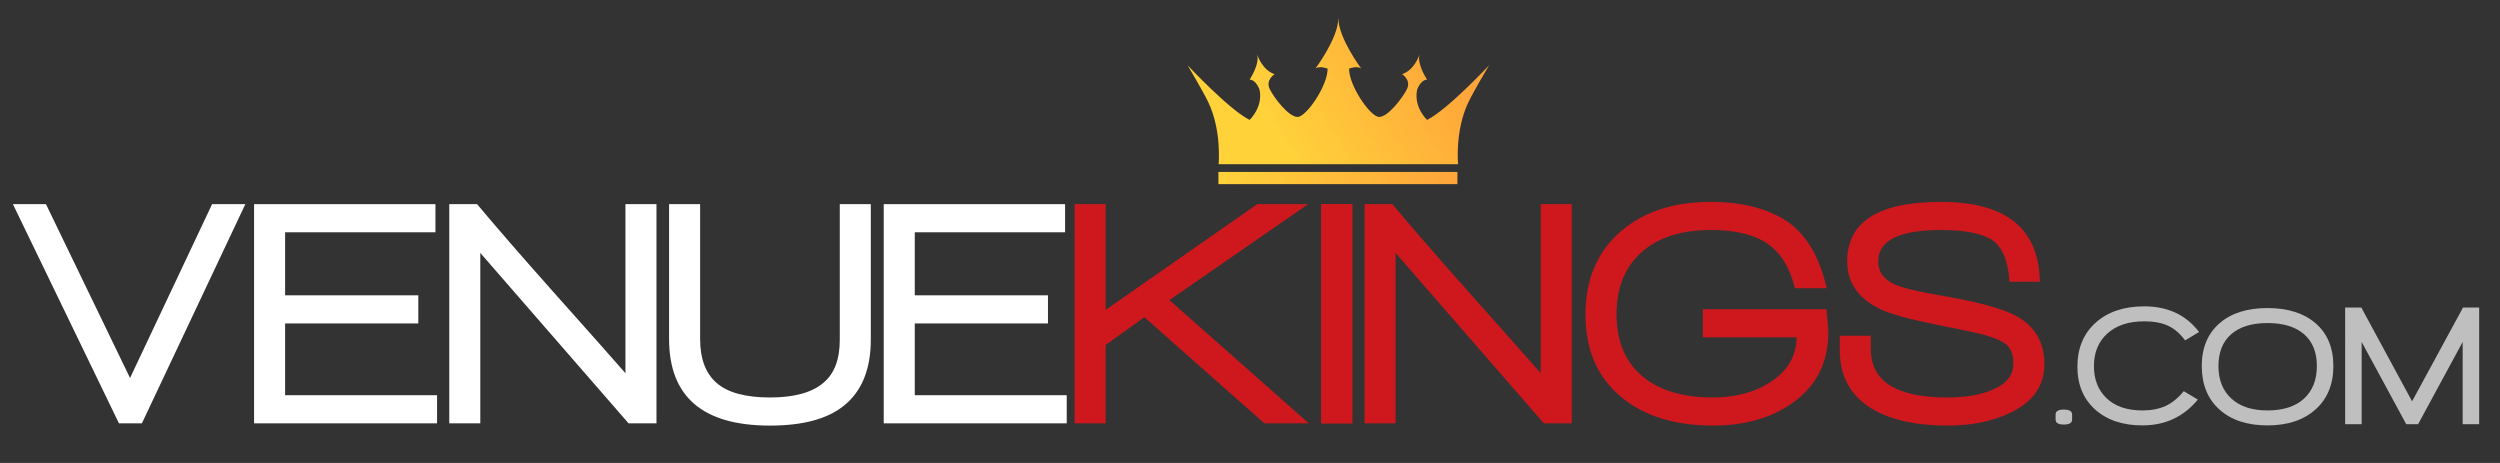
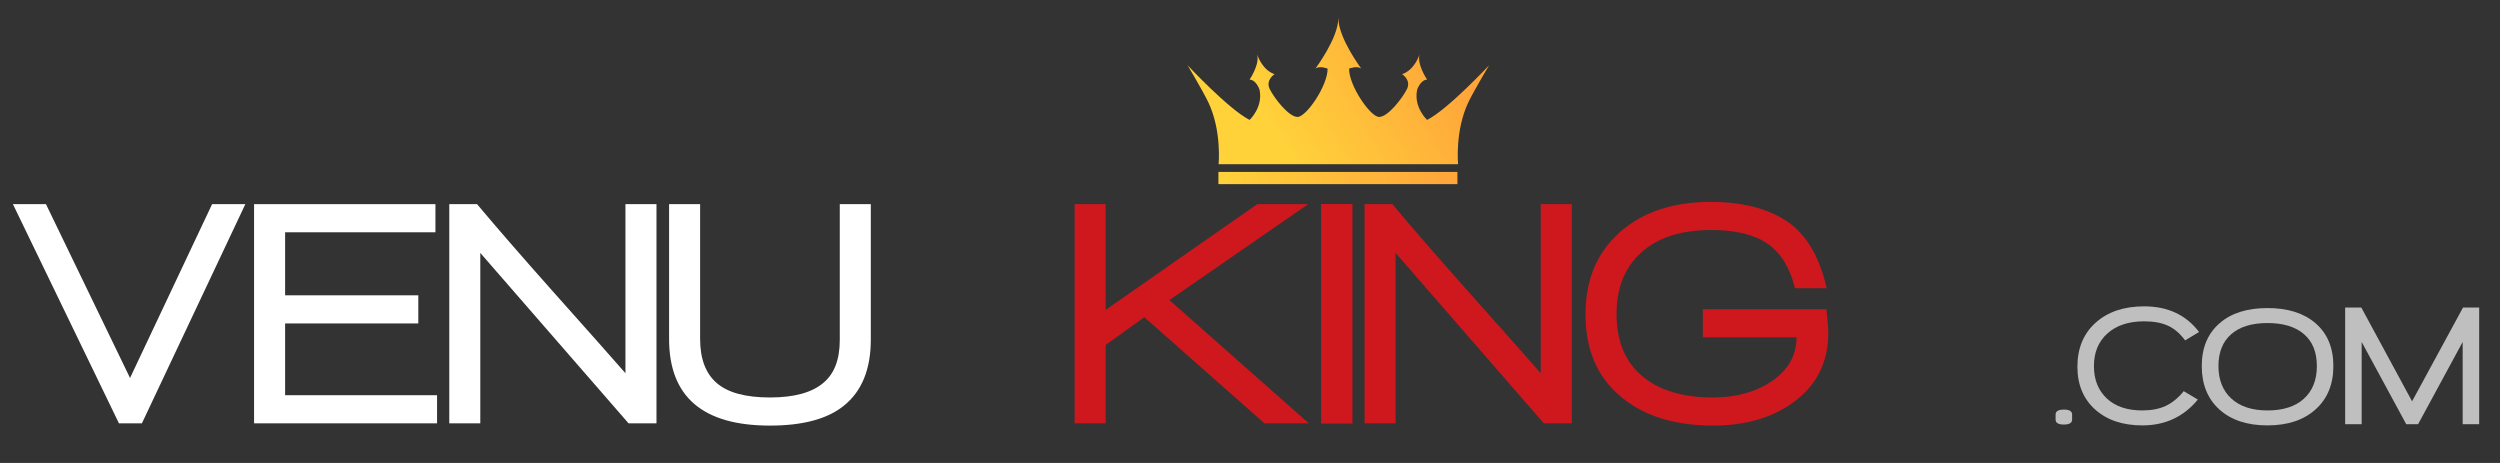
<svg xmlns="http://www.w3.org/2000/svg" xmlns:xlink="http://www.w3.org/1999/xlink" version="1.1" id="Layer_2" x="0px" y="0px" viewBox="0 0 583.2 108" style="enable-background:new 0 0 583.2 108;" xml:space="preserve">
  <rect x="0" y="0" width="583.2" height="108" fill="#333333" stroke="none" />
  <g>
    <defs>
      <path id="SVGID_1_" d="M312.161,38.299h0.091H312.161z M293.253,12.671c-0.006-0.025-0.015-0.052-0.023-0.08    C293.23,12.591,293.236,12.619,293.253,12.671 M331.161,12.671c0.018-0.052,0.023-0.08,0.023-0.08    C331.177,12.619,331.168,12.646,331.161,12.671 M312.197,4.301c0,4.562-5.341,11.705-5.341,11.705c0.918-0.746,2.842,0,2.842,0    c0.085,3.872-4.938,11.274-7.002,11.274c-2.066,0-5.42-4.36-6.484-6.483c-1.064-2.124,1.119-3.497,1.119-3.497    c-2.75-0.92-3.897-4.083-4.077-4.629c0.693,2.303-1.746,5.89-1.746,5.89c1.608,0.112,2.323,2.38,2.323,2.38    c0.862,4.073-2.323,7.032-2.323,7.032c-4.819-2.411-14.461-12.741-14.461-12.741s3.556,5.968,4.819,8.608    c3.169,6.626,2.41,14.46,2.41,14.46h27.977h27.887c0,0-0.759-7.833,2.409-14.46c1.264-2.64,4.823-8.608,4.823-8.608    s-9.643,10.33-14.463,12.741c0,0-3.184-2.958-2.323-7.032c0,0,0.719-2.268,2.323-2.38c0,0-2.44-3.59-1.747-5.89    c-0.178,0.54-1.324,3.709-4.079,4.629c0,0,2.185,1.373,1.121,3.497c-1.061,2.123-4.419,6.483-6.484,6.483    c-2.066,0-7.087-7.402-7.002-11.274c0,0,1.924-0.746,2.84,0c0,0-5.337-7.144-5.337-11.705H312.197z" />
    </defs>
    <linearGradient id="SVGID_2_" gradientUnits="userSpaceOnUse" x1="298.266" y1="33.208" x2="335.983" y2="9.678">
      <stop offset="0" style="stop-color:#FFD23A" />
      <stop offset="1" style="stop-color:#FFA53A" />
    </linearGradient>
    <use xlink:href="#SVGID_1_" style="overflow:visible;fill:url(#SVGID_2_);" />
    <clipPath id="SVGID_3_">
      <use xlink:href="#SVGID_1_" style="overflow:visible;" />
    </clipPath>
  </g>
  <g>
    <defs>
      <rect id="SVGID_4_" x="284.234" y="40.109" width="55.752" height="2.84" />
    </defs>
    <clipPath id="SVGID_5_">
      <use xlink:href="#SVGID_4_" style="overflow:visible;" />
    </clipPath>
    <linearGradient id="SVGID_6_" gradientUnits="userSpaceOnUse" x1="-106.942" y1="548.508" x2="-104.772" y2="548.508" gradientTransform="matrix(25.692 0 0 -25.692 3031.823 14134.024)">
      <stop offset="0" style="stop-color:#FFD23A" />
      <stop offset="1" style="stop-color:#FFA53A" />
    </linearGradient>
    <rect x="284.232" y="40.109" style="clip-path:url(#SVGID_5_);fill:url(#SVGID_6_);" width="55.754" height="2.84" />
  </g>
  <path style="fill:#BFBFBF;" d="M481.455,99.037c-1.284,0-1.926-0.387-1.926-1.164v-1.164c0-0.776,0.642-1.164,1.926-1.164  c1.284,0,1.927,0.388,1.927,1.164v1.164C483.382,98.65,482.739,99.037,481.455,99.037z" />
  <path style="fill:#BFBFBF;" d="M509.741,79.412c-1.178-1.605-2.508-2.749-3.993-3.432c-1.484-0.682-3.338-1.023-5.559-1.023  c-3.612,0-6.469,0.943-8.568,2.83c-2.101,1.886-3.15,4.422-3.15,7.605c0,3.158,0.996,5.673,2.989,7.545  c1.993,1.873,4.757,2.809,8.288,2.809c2.113,0,3.927-0.347,5.439-1.044c1.511-0.695,2.923-1.846,4.234-3.451l3.291,1.966  c-3.318,4.014-7.626,6.02-12.924,6.02c-4.603,0-8.281-1.237-11.037-3.712c-2.756-2.475-4.134-5.799-4.134-9.973  c0-4.308,1.418-7.732,4.255-10.274c2.835-2.542,6.608-3.813,11.317-3.813c5.512,0,9.779,1.994,12.803,5.98L509.741,79.412z" />
  <path style="fill:#BFBFBF;" d="M540.177,95.505c-2.77,2.488-6.509,3.732-11.218,3.732c-4.736,0-8.476-1.237-11.218-3.712  c-2.743-2.475-4.113-5.853-4.113-10.134c0-4.281,1.404-7.626,4.214-10.034c2.702-2.328,6.407-3.492,11.117-3.492  c4.709,0,8.428,1.164,11.157,3.492c2.81,2.408,4.214,5.753,4.214,10.034C544.33,89.646,542.945,93.017,540.177,95.505z   M537.468,77.947c-2.007-1.726-4.844-2.589-8.509-2.589c-3.666,0-6.488,0.87-8.469,2.609c-1.98,1.74-2.97,4.214-2.97,7.425  s1.004,5.739,3.01,7.585c2.007,1.846,4.816,2.769,8.429,2.769c3.665,0,6.502-0.916,8.509-2.749c2.007-1.833,3.01-4.368,3.01-7.605  C540.477,82.155,539.475,79.672,537.468,77.947z" />
  <path style="fill:#BFBFBF;" d="M574.491,98.957V79.773l-10.396,19.184h-2.769l-10.396-19.184v19.184h-3.852V71.746h3.772  l11.84,21.873l11.88-21.873h3.772v27.211H574.491z" />
  <g>
    <defs>
      <polygon id="SVGID_7_" points="49.479,47.625 30.335,88.177 10.723,47.625 3.013,47.625 27.75,98.756 33.101,98.756     57.234,47.625   " />
    </defs>
    <use xlink:href="#SVGID_7_" style="overflow:visible;fill:#FFFFFF;" />
    <clipPath id="SVGID_8_">
      <use xlink:href="#SVGID_7_" style="overflow:visible;" />
    </clipPath>
  </g>
  <g>
    <defs>
      <polygon id="SVGID_9_" points="59.27,47.625 59.27,98.756 101.957,98.756 101.957,92.195 66.511,92.195 66.511,75.453     97.583,75.453 97.583,68.891 66.511,68.891 66.511,54.187 101.58,54.187 101.58,47.625   " />
    </defs>
    <use xlink:href="#SVGID_9_" style="overflow:visible;fill:#FFFFFF;" />
    <clipPath id="SVGID_10_">
      <use xlink:href="#SVGID_9_" style="overflow:visible;" />
    </clipPath>
  </g>
  <g>
    <defs>
      <path id="SVGID_11_" d="M145.904,47.625v39.442c-2.713-3.114-8.443-9.577-17.193-19.381c-7.241-8.144-13.046-14.832-17.422-20.061    h-6.482v51.131h7.237V59l34.587,39.756h6.512V47.625H145.904z" />
    </defs>
    <use xlink:href="#SVGID_11_" style="overflow:visible;fill:#FFFFFF;" />
    <clipPath id="SVGID_12_">
      <use xlink:href="#SVGID_11_" style="overflow:visible;" />
    </clipPath>
  </g>
  <g>
    <defs>
      <path id="SVGID_13_" d="M195.904,47.625v31.673c0,4.576-1.284,7.918-3.849,10.03c-2.664,2.261-6.811,3.394-12.441,3.394    c-5.682,0-9.818-1.12-12.406-3.356c-2.59-2.238-3.885-5.667-3.885-10.293V47.625h-7.239v31.448    c0,13.474,7.841,20.209,23.53,20.209c7.644,0,13.374-1.532,17.193-4.603c4.228-3.365,6.334-8.519,6.334-15.456V47.625H195.904z" />
    </defs>
    <use xlink:href="#SVGID_13_" style="overflow:visible;fill:#FFFFFF;" />
    <clipPath id="SVGID_14_">
      <use xlink:href="#SVGID_13_" style="overflow:visible;" />
    </clipPath>
  </g>
  <g>
    <defs>
-       <polygon id="SVGID_15_" points="206.157,47.625 206.157,98.756 248.844,98.756 248.844,92.195 213.398,92.195 213.398,75.453     244.468,75.453 244.468,68.891 213.398,68.891 213.398,54.187 248.464,54.187 248.464,47.625   " />
-     </defs>
+       </defs>
    <use xlink:href="#SVGID_15_" style="overflow:visible;fill:#FFFFFF;" />
    <clipPath id="SVGID_16_">
      <use xlink:href="#SVGID_15_" style="overflow:visible;" />
    </clipPath>
  </g>
  <g>
    <defs>
      <polygon id="SVGID_17_" points="293.298,47.625 257.931,72.283 257.931,47.625 250.689,47.625 250.689,98.756 257.931,98.756     257.931,80.466 266.952,73.995 294.961,98.756 305.317,98.756 272.799,70.007 305.159,47.625   " />
    </defs>
    <use xlink:href="#SVGID_17_" style="overflow:visible;fill:#CE181E;" />
    <clipPath id="SVGID_18_">
      <use xlink:href="#SVGID_17_" style="overflow:visible;" />
    </clipPath>
  </g>
  <g>
    <defs>
      <rect id="SVGID_19_" x="308.217" y="47.625" width="7.241" height="51.131" />
    </defs>
    <use xlink:href="#SVGID_19_" style="overflow:visible;fill:#CE181E;" />
    <clipPath id="SVGID_20_">
      <use xlink:href="#SVGID_19_" style="overflow:visible;" />
    </clipPath>
    <rect x="308.217" y="47.625" style="clip-path:url(#SVGID_20_);fill:#CE181E;" width="7.241" height="51.131" />
  </g>
  <g>
    <defs>
      <path id="SVGID_21_" d="M359.423,47.625v39.442c-2.717-3.114-8.447-9.577-17.195-19.381c-7.238-8.144-13.043-14.832-17.419-20.061    h-6.485v51.131h7.239V59l34.585,39.756h6.515V47.625H359.423z" />
    </defs>
    <use xlink:href="#SVGID_21_" style="overflow:visible;fill:#CE181E;" />
    <clipPath id="SVGID_22_">
      <use xlink:href="#SVGID_21_" style="overflow:visible;" />
    </clipPath>
  </g>
  <g>
    <defs>
      <path id="SVGID_23_" d="M377.861,54.187c-5.329,4.726-7.997,11.111-7.997,19.154c0,8.294,2.795,14.73,8.373,19.307    c5.329,4.421,12.469,6.634,21.418,6.634c7.339,0,13.499-1.753,18.478-5.264c5.58-3.96,8.371-9.427,8.371-16.393    c0-1.004-0.153-2.831-0.454-5.492h-28.811v6.562h21.873c-0.052,4.223-1.95,7.614-5.705,10.18    c-3.751,2.563-8.348,3.847-13.788,3.847c-7.149,0-12.691-1.684-16.616-5.054c-3.932-3.365-5.897-8.168-5.897-14.402    c0-6.133,1.94-10.935,5.817-14.405c3.875-3.47,9.288-5.202,16.236-5.202c5.69,0,10.086,1.068,13.184,3.203    c3.095,2.137,5.222,5.595,6.381,10.37h7.402c-1.81-7.993-5.306-13.449-10.483-16.364c-4.423-2.514-9.929-3.771-16.515-3.771    C390.278,47.097,383.189,49.46,377.861,54.187" />
    </defs>
    <use xlink:href="#SVGID_23_" style="overflow:visible;fill:#CE181E;" />
    <clipPath id="SVGID_24_">
      <use xlink:href="#SVGID_23_" style="overflow:visible;" />
    </clipPath>
  </g>
  <g>
    <defs>
-       <path id="SVGID_25_" d="M430.915,60.973c0,4.978,2.59,8.697,7.767,11.161c2.412,1.158,6.913,2.389,13.5,3.697    c5.577,1.105,9.127,1.859,10.63,2.265c2.566,0.702,4.351,1.505,5.354,2.408c1.011,0.907,1.512,2.34,1.512,4.301    c0,2.715-1.613,4.752-4.836,6.106c-2.724,1.207-6.248,1.812-10.584,1.812c-11.893,0-17.837-3.771-17.837-11.312v-3.092h-7.241    v3.317c0,6.436,2.766,11.163,8.297,14.176c4.323,2.316,9.904,3.47,16.741,3.47c5.68,0,10.558-0.98,14.631-2.942    c5.379-2.512,8.065-6.308,8.065-11.387c0-5.025-2.134-8.747-6.408-11.161c-3.217-1.81-9.502-3.491-18.853-5.051    c-4.776-0.803-8.12-1.661-10.03-2.565c-2.311-1.155-3.469-2.891-3.469-5.204c0-4.874,4.874-7.313,14.631-7.313    c5.08,0,8.848,0.65,11.313,1.957c2.764,1.408,4.321,4.779,4.673,10.106h7.091c-0.201-12.415-7.895-18.625-23.076-18.625    C438.205,47.097,430.915,51.723,430.915,60.973" />
-     </defs>
+       </defs>
    <use xlink:href="#SVGID_25_" style="overflow:visible;fill:#CE181E;" />
    <clipPath id="SVGID_26_">
      <use xlink:href="#SVGID_25_" style="overflow:visible;" />
    </clipPath>
  </g>
  <g>
</g>
  <g>
</g>
  <g>
</g>
  <g>
</g>
  <g>
</g>
  <g>
</g>
</svg>